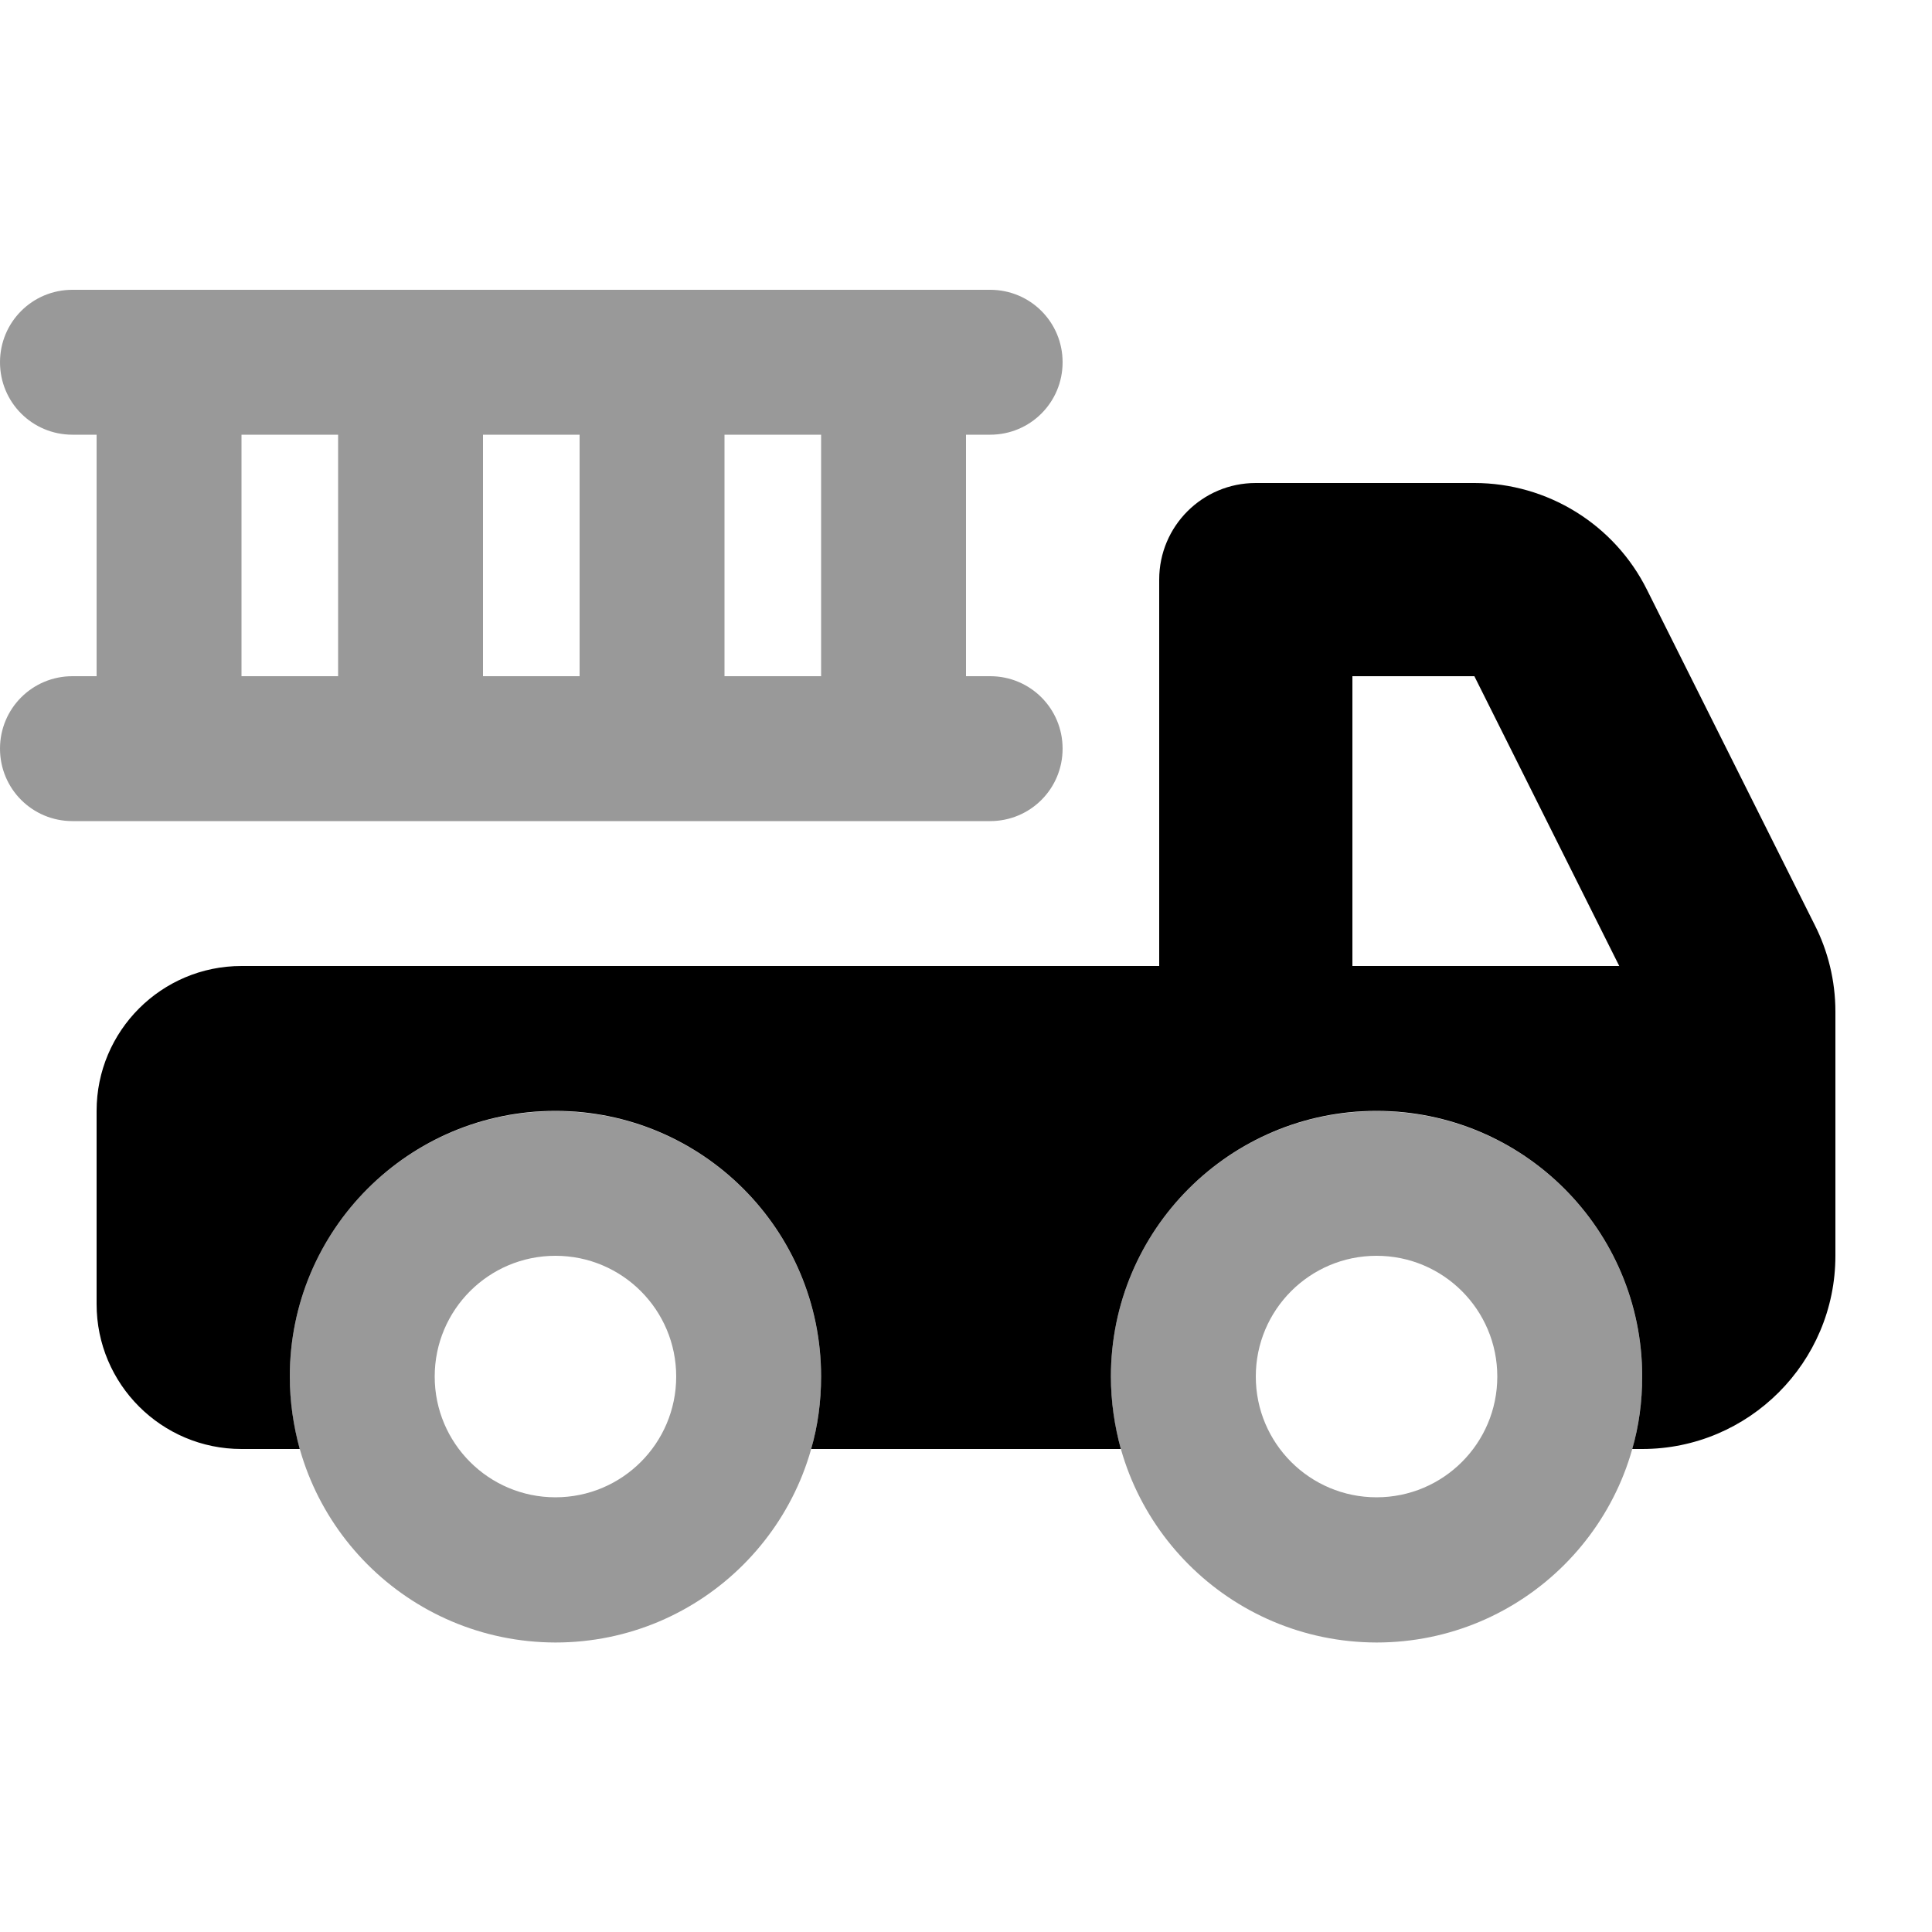
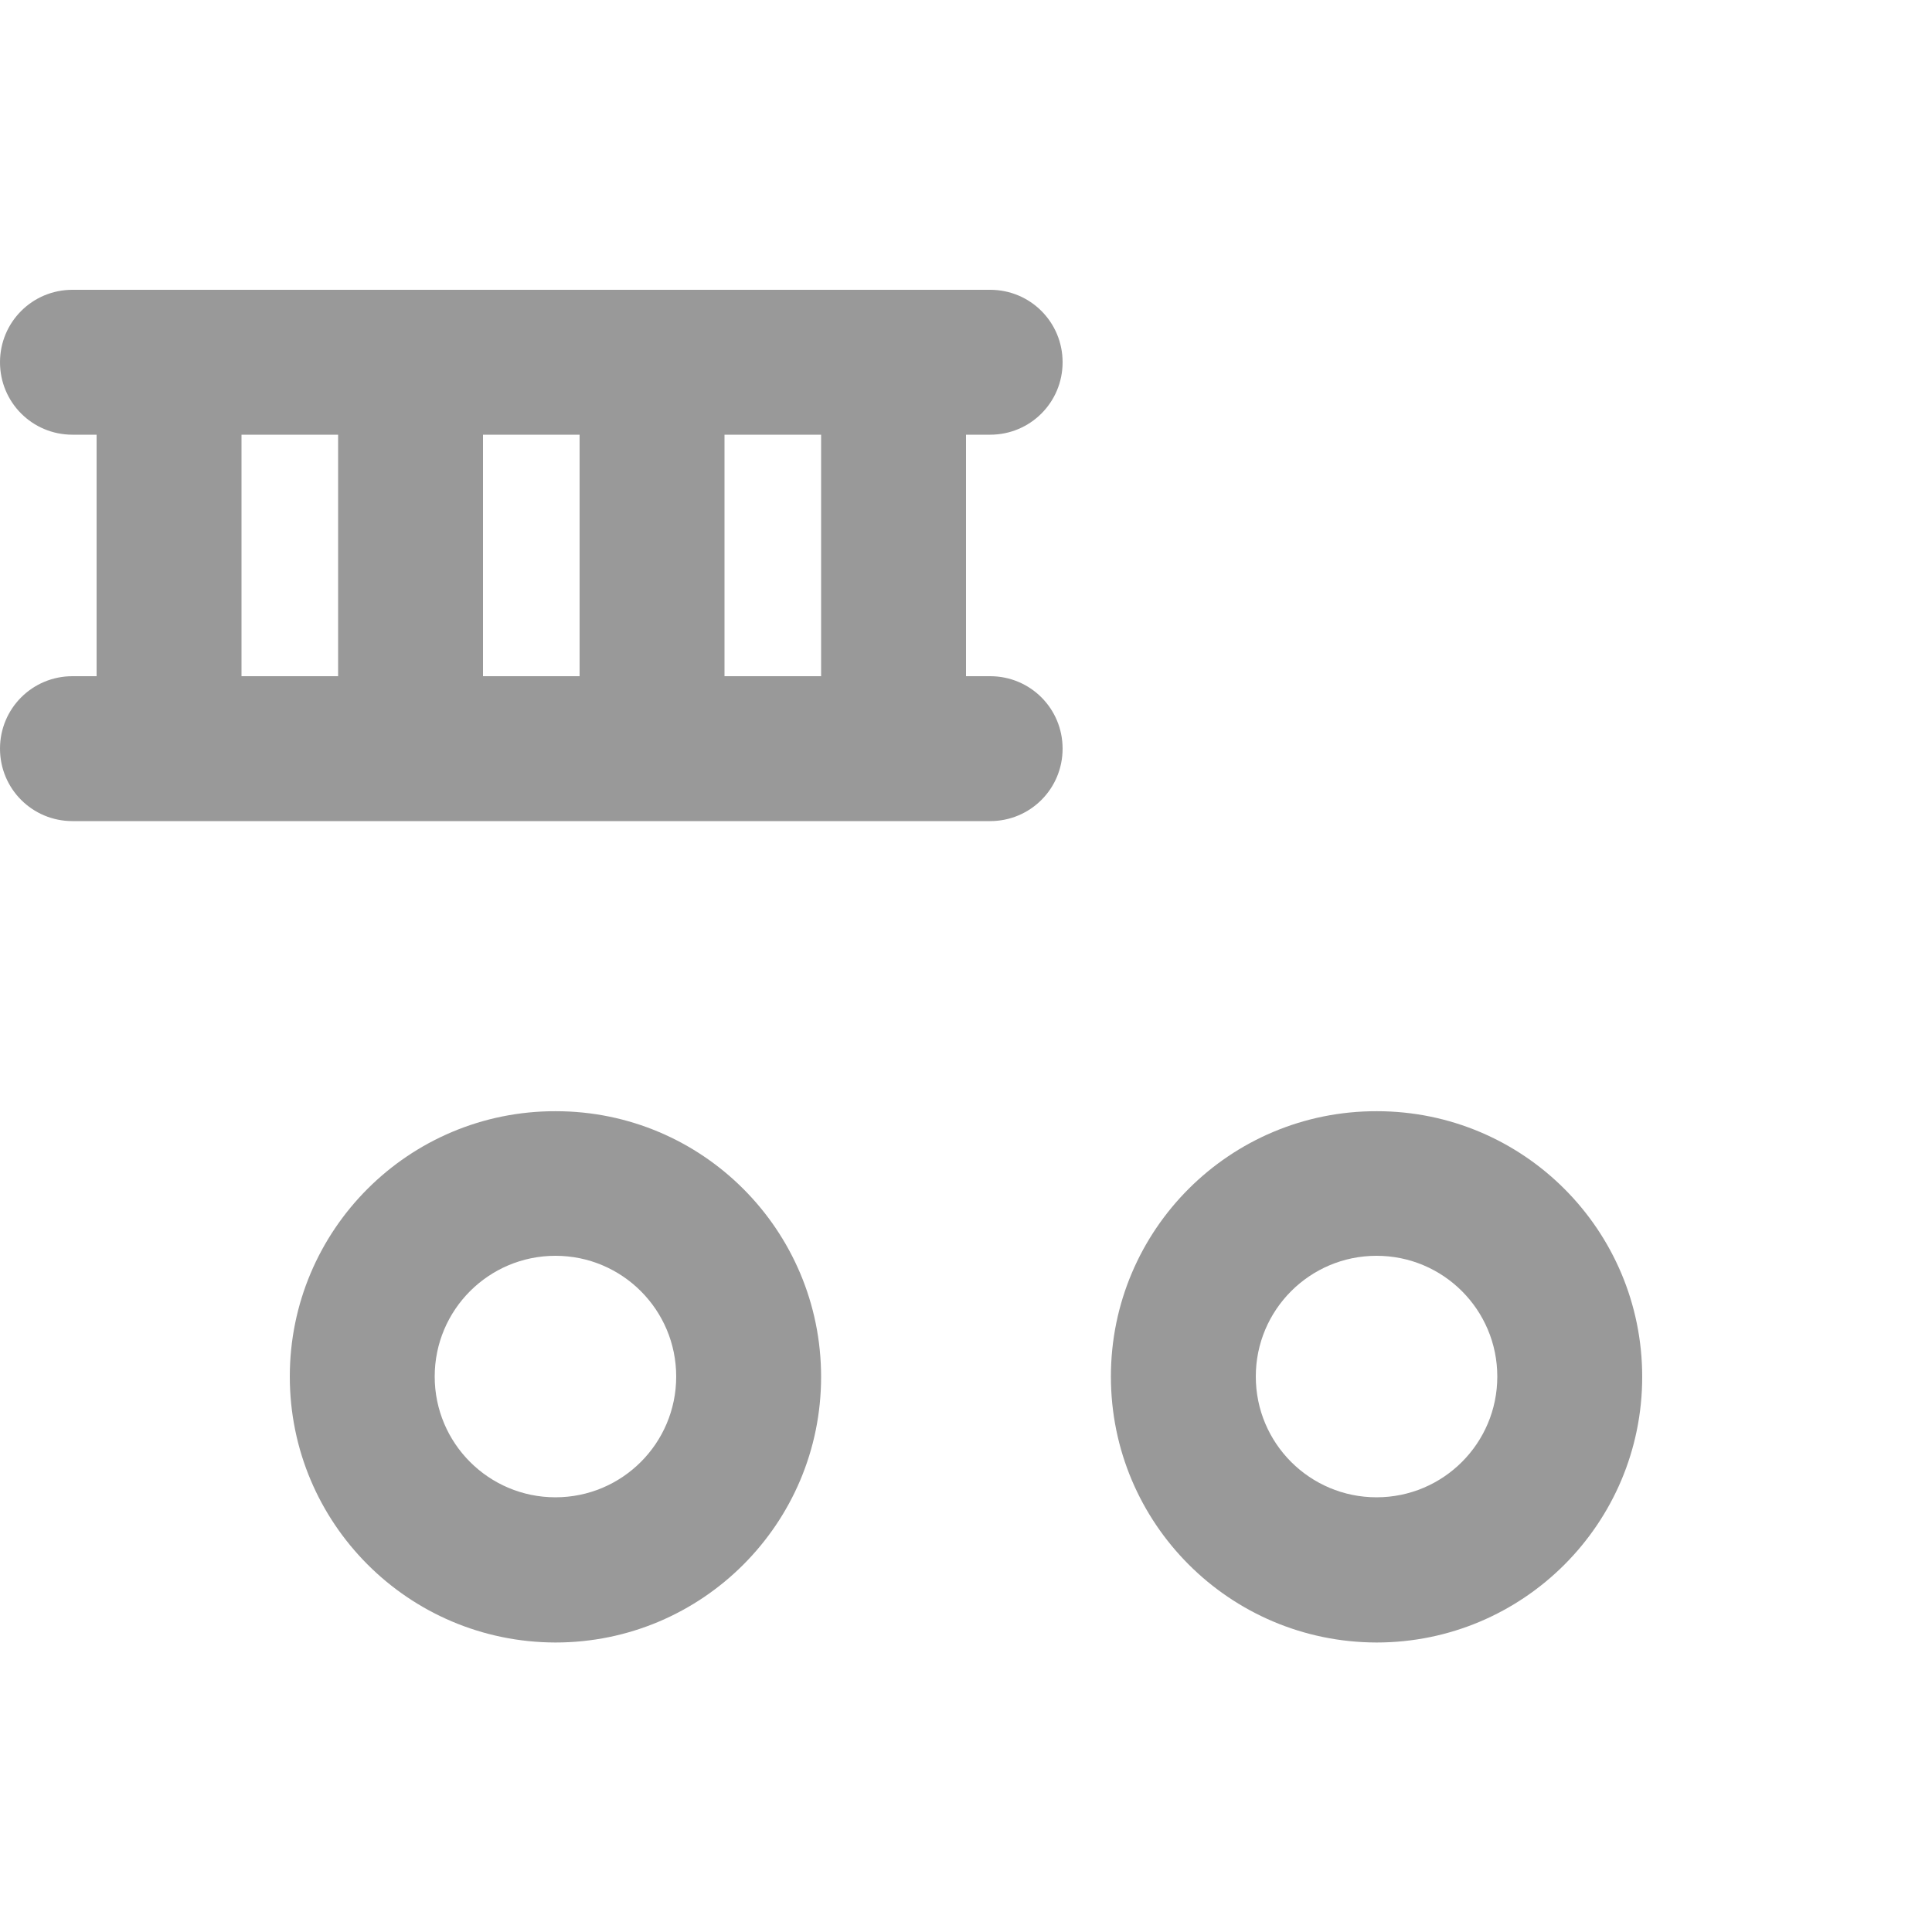
<svg xmlns="http://www.w3.org/2000/svg" viewBox="0 0 640 640">
  <path opacity=".4" fill="currentColor" d="M0 120C0 133.3 10.7 144 24 144L32 144L32 224L24 224C10.7 224 0 234.7 0 248C0 261.3 10.7 272 24 272L328 272C341.3 272 352 261.3 352 248C352 234.7 341.3 224 328 224L320 224L320 144L328 144C341.3 144 352 133.3 352 120C352 106.7 341.3 96 328 96L24 96C10.7 96 0 106.7 0 120zM80 144L112 144L112 224L80 224L80 144zM96 456C96 504.6 135.3 544 184 544.1C232.6 544.1 272 504.7 272 456.1C272 407.5 232.7 368.1 184.1 368.1C135.4 368 96 407.4 96 456zM224 456C224 478.1 206.1 496 184 496C161.9 496 144 478.1 144 456C144 433.9 161.9 416 184 416C206.1 416 224 433.9 224 456zM160 144L192 144L192 224L160 224L160 144zM240 144L272 144L272 224L240 224L240 144zM368 456C368 504.6 407.3 544 456 544.1C504.6 544.1 544 504.7 544 456.1C544 407.5 504.7 368.1 456.1 368.1C407.4 368 368 407.4 368 456zM496 456C496 478.1 478.1 496 456 496C433.9 496 416 478.1 416 456C416 433.9 433.9 416 456 416C478.1 416 496 433.9 496 456z" />
-   <path fill="currentColor" d="M488.4 160C512.6 160 534.8 173.7 545.6 195.4L601.2 306.5C605.5 315 608 324.8 608 335.1L608 416C608 451.3 579.3 480 544 480L540.7 480C542.9 472.4 544 464.3 544 456C544 407.4 504.6 368 456 368C407.4 368 368 407.4 368 456C368 464.3 369.2 472.4 371.3 480L268.7 480C270.9 472.4 272 464.3 272 456C272 407.4 232.6 368 184 368C135.4 368 96 407.4 96 456C96 464.3 97.2 472.4 99.3 480L80 480C53.5 480 32 458.5 32 432L32 368C32 341.5 53.5 320 80 320L384 320L384 192C384 174.3 398.3 160 416 160L488.4 160zM448 320L536.4 320L488.4 224L448 224L448 320z" />
</svg>